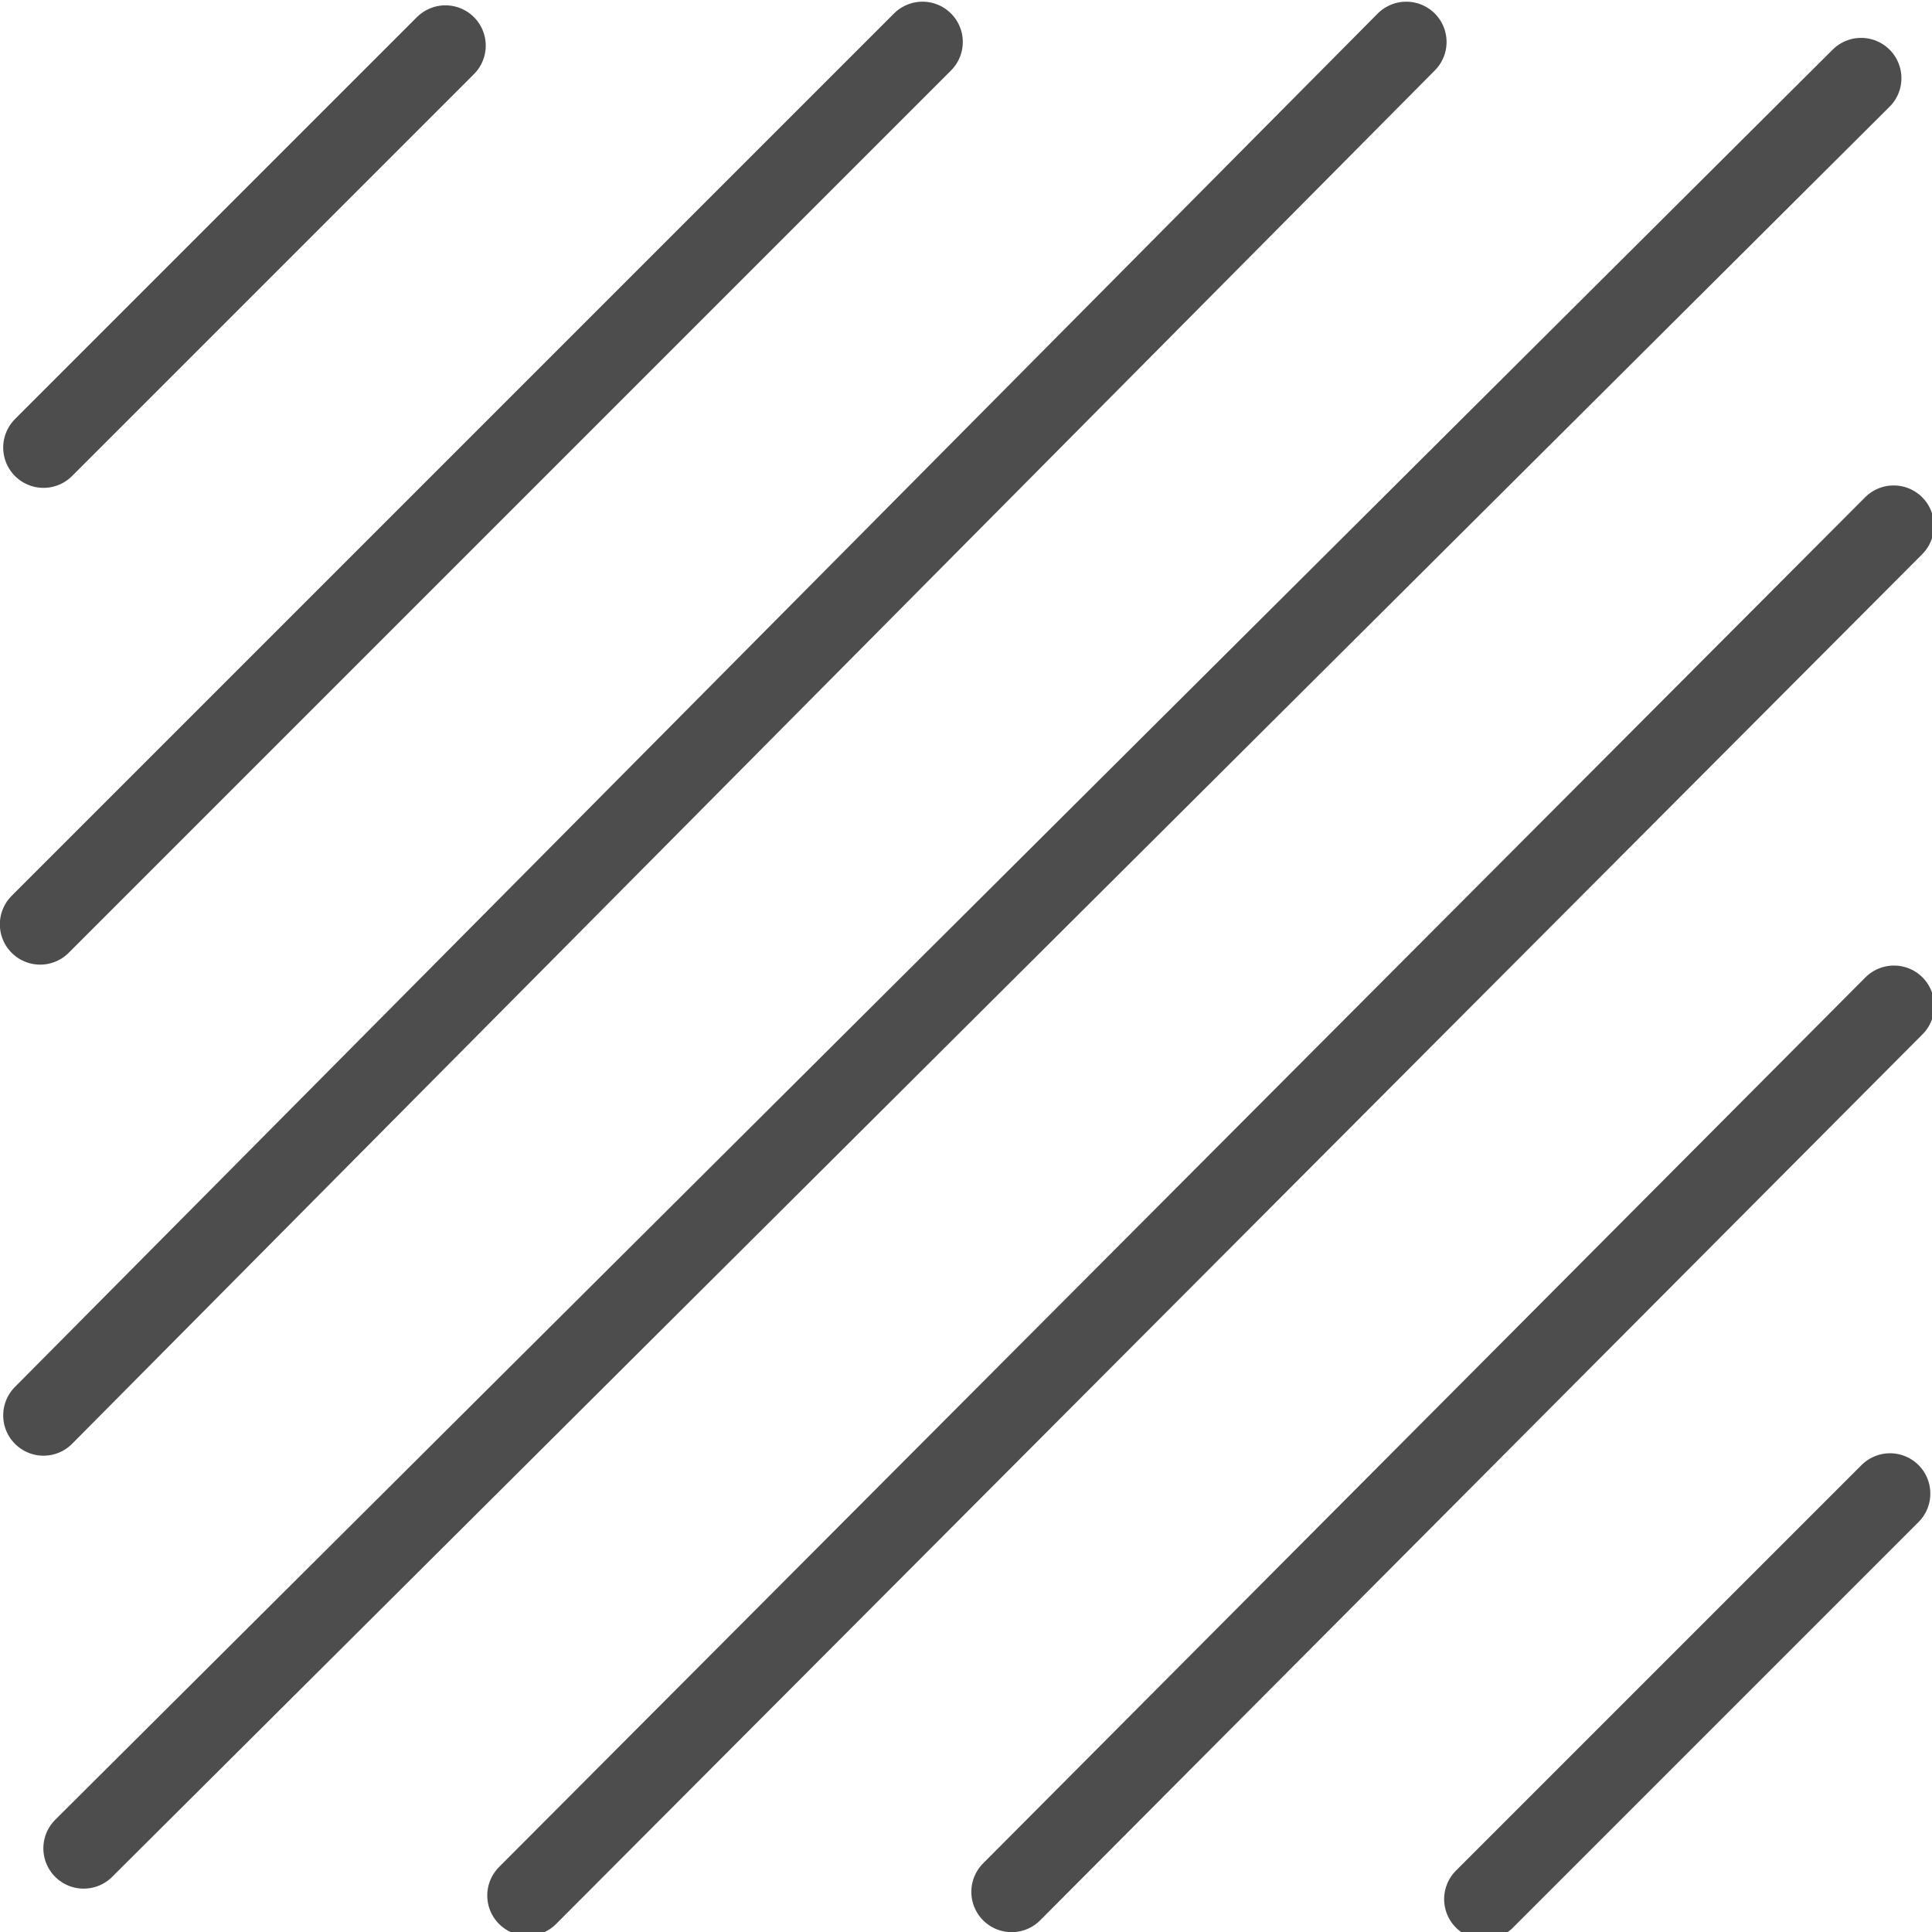
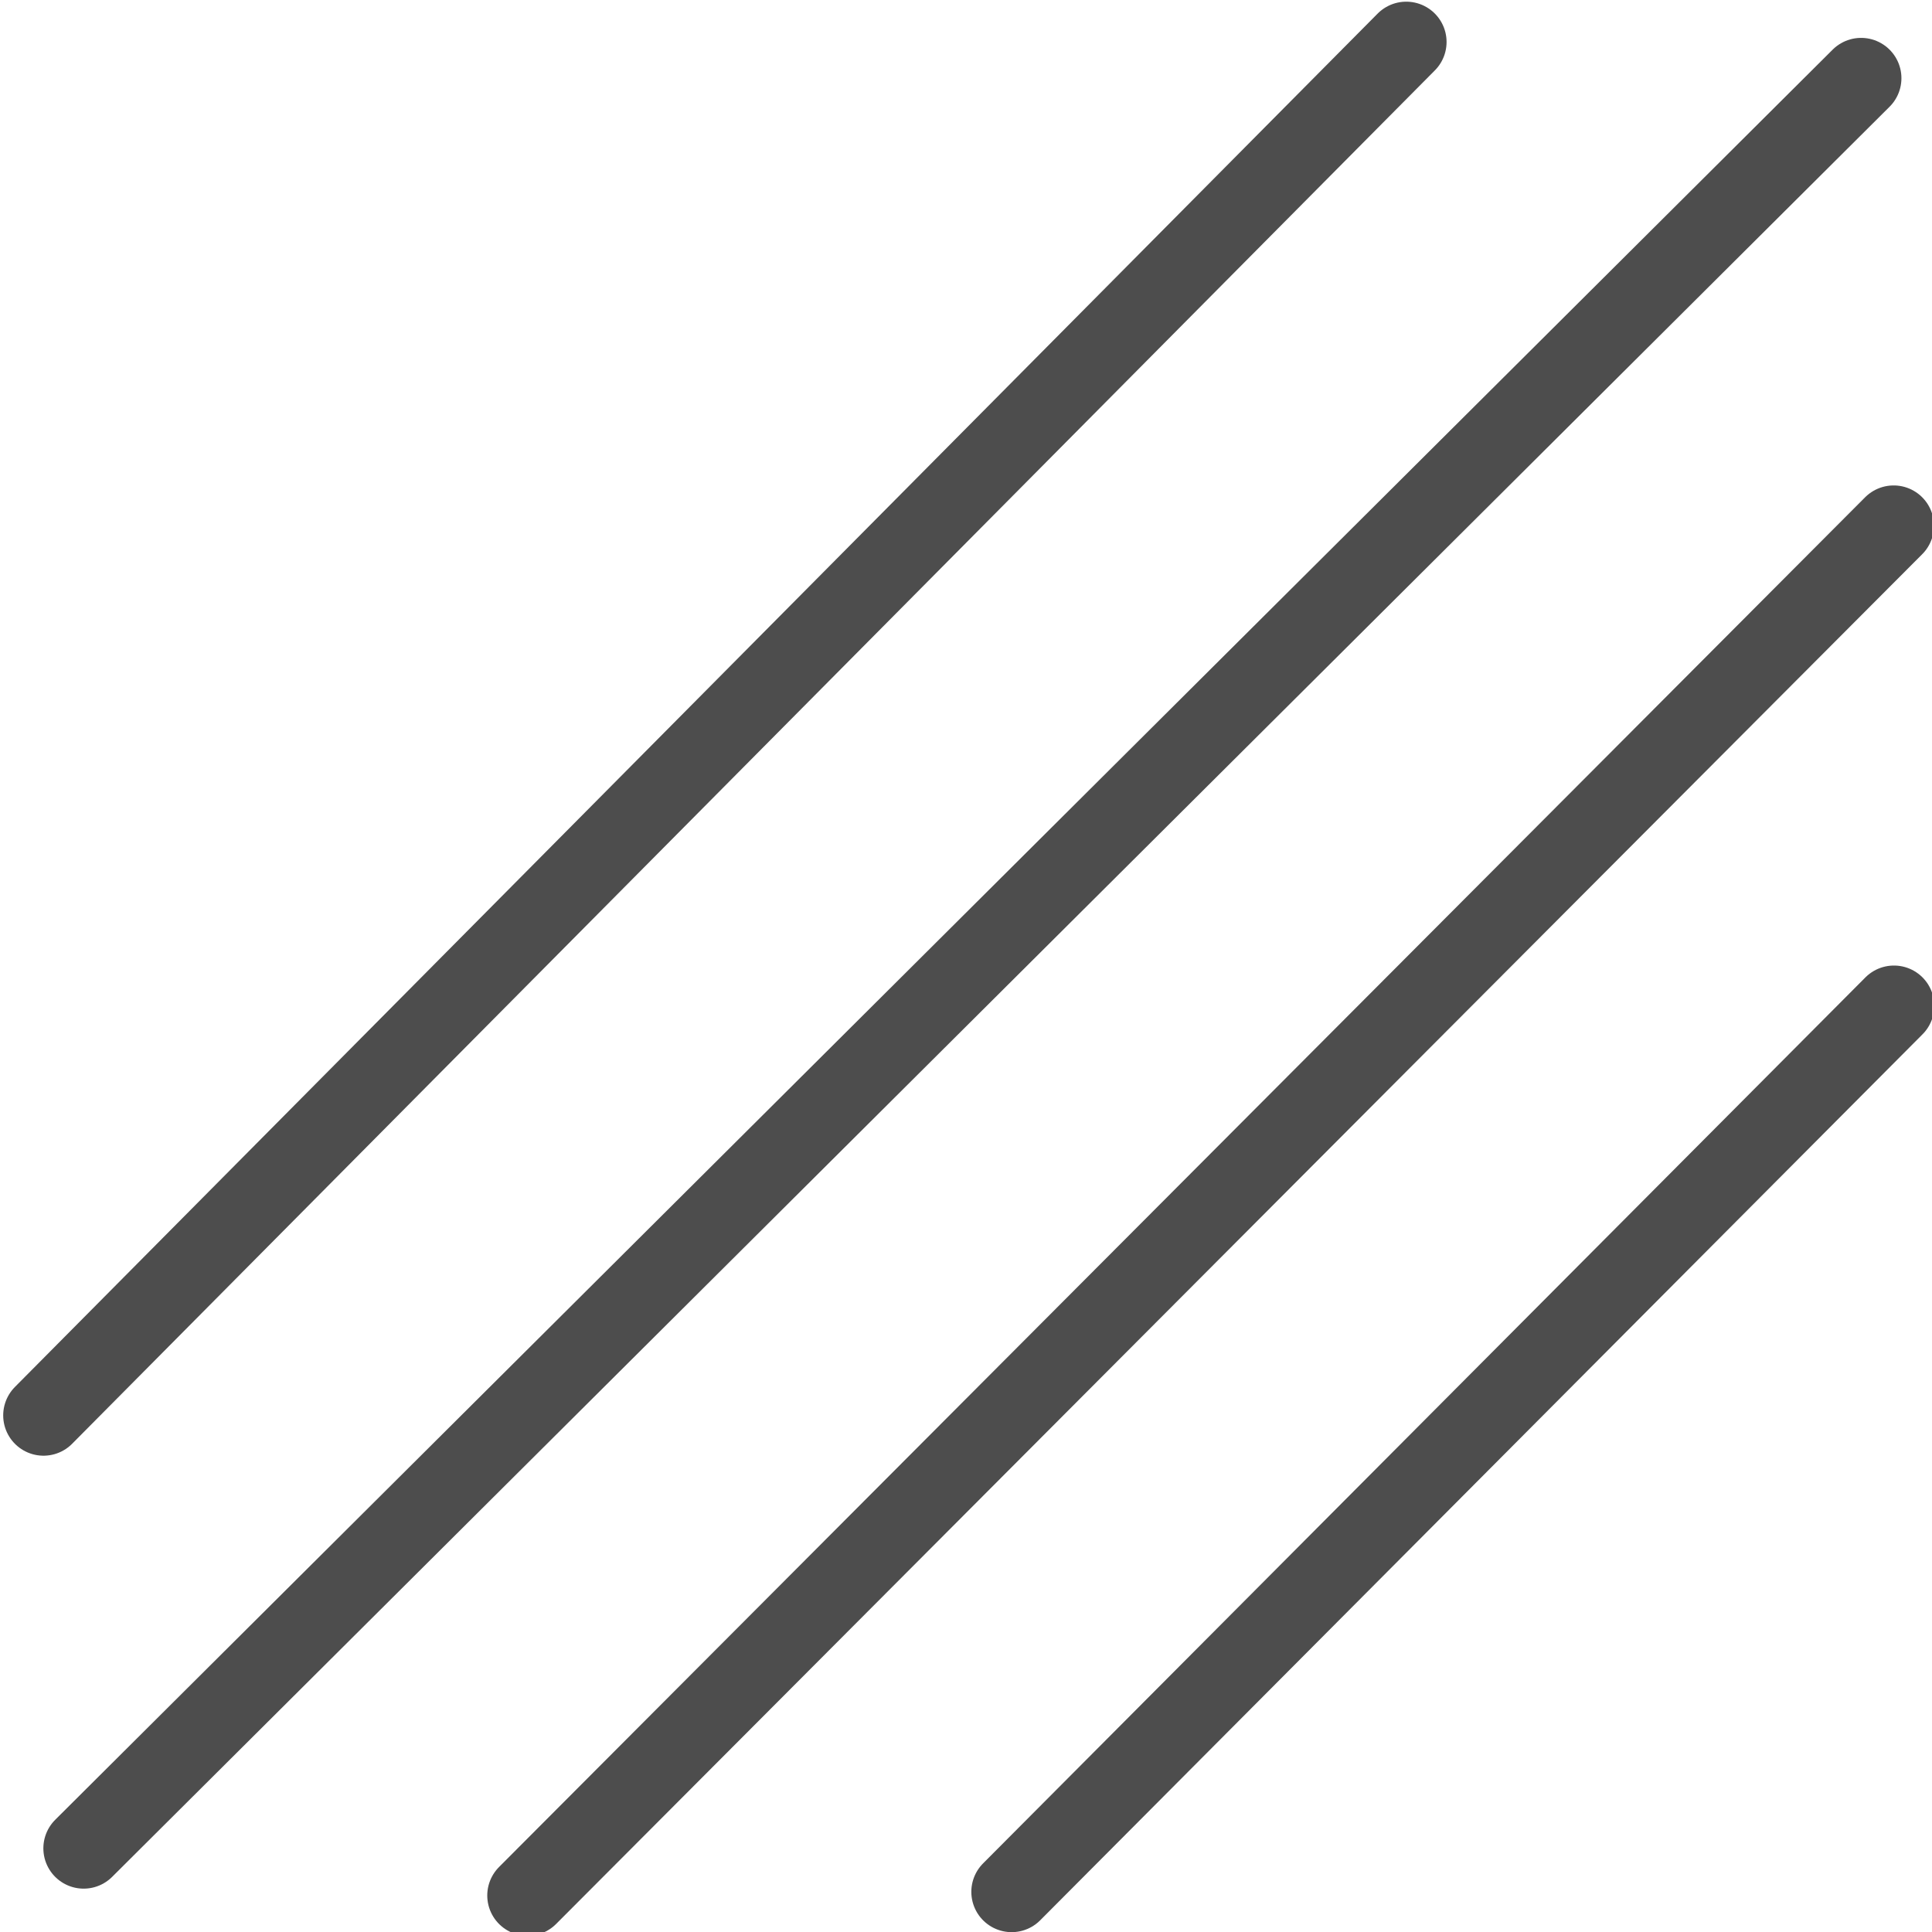
<svg xmlns="http://www.w3.org/2000/svg" width="24" height="24" version="1.1" viewBox="0 0 6.35 6.35">
  <g>
    <g fill="none" stroke="#4d4d4d" stroke-linecap="round" stroke-width=".265">
      <path d="m1.734 6.23 4.49-4.502" />
      <path d="m0.275 6.075 5.842-5.818" />
      <path d="m0.143 4.652 4.479-4.514" />
-       <path d="m0.132 3.038 2.9-2.9" />
      <path d="m3.325 6.218 2.9-2.912" />
-       <path d="m4.879 6.242 1.333-1.333" />
-       <path d="m0.143 1.471 1.321-1.321" />
    </g>
  </g>
</svg>